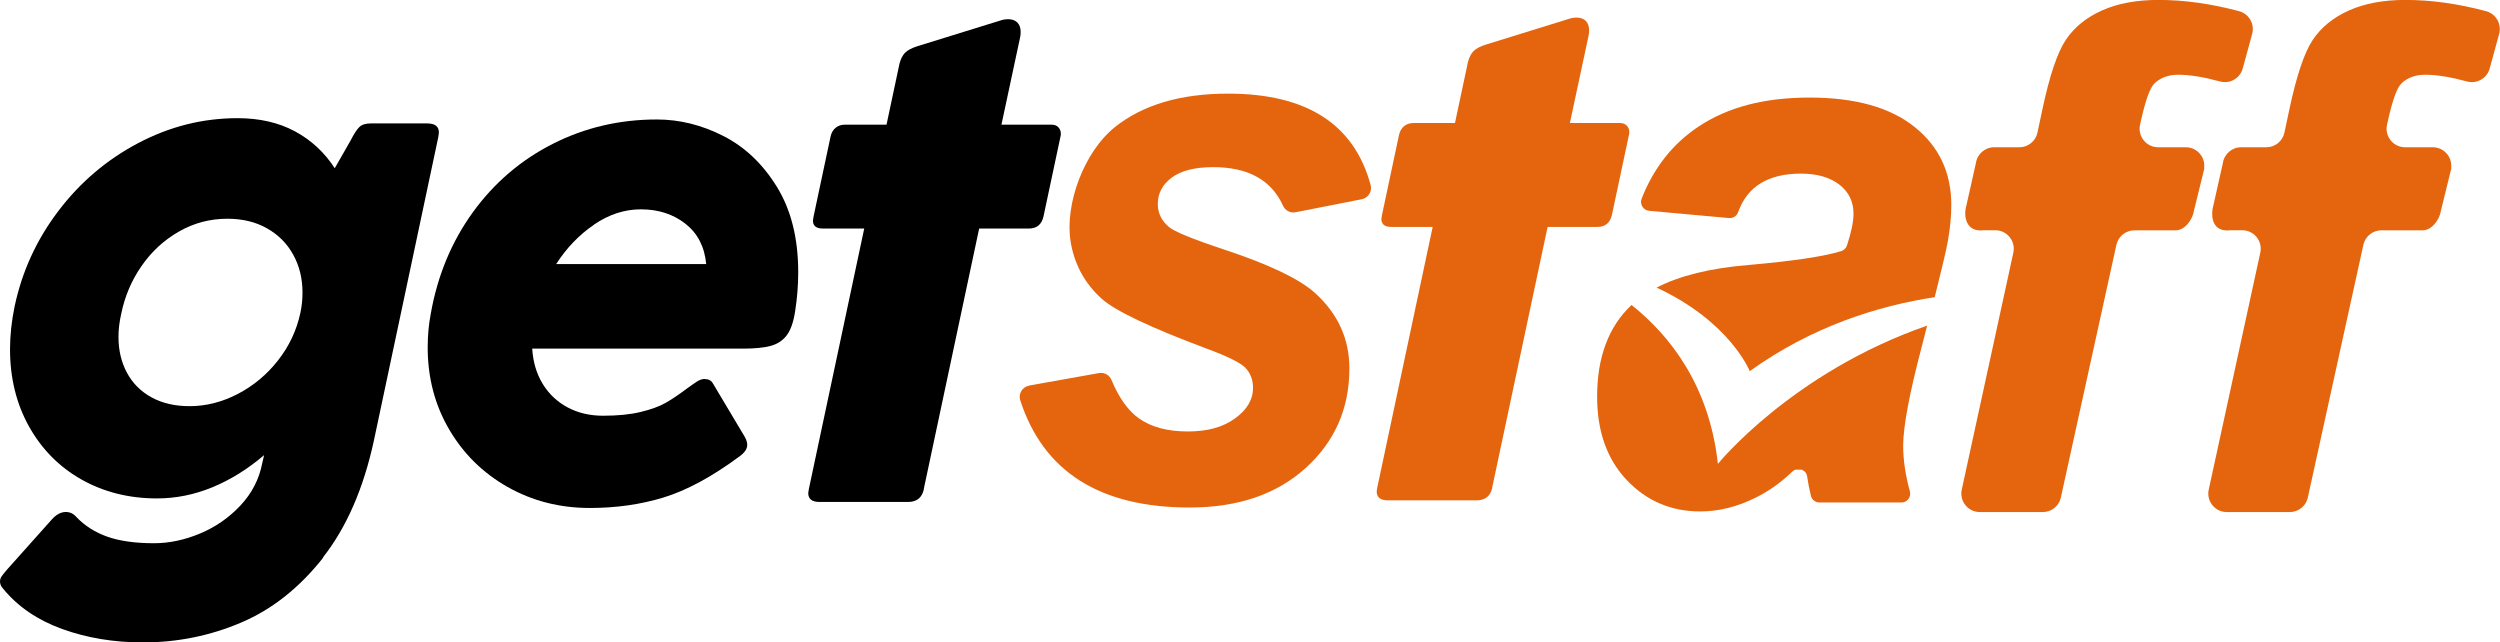
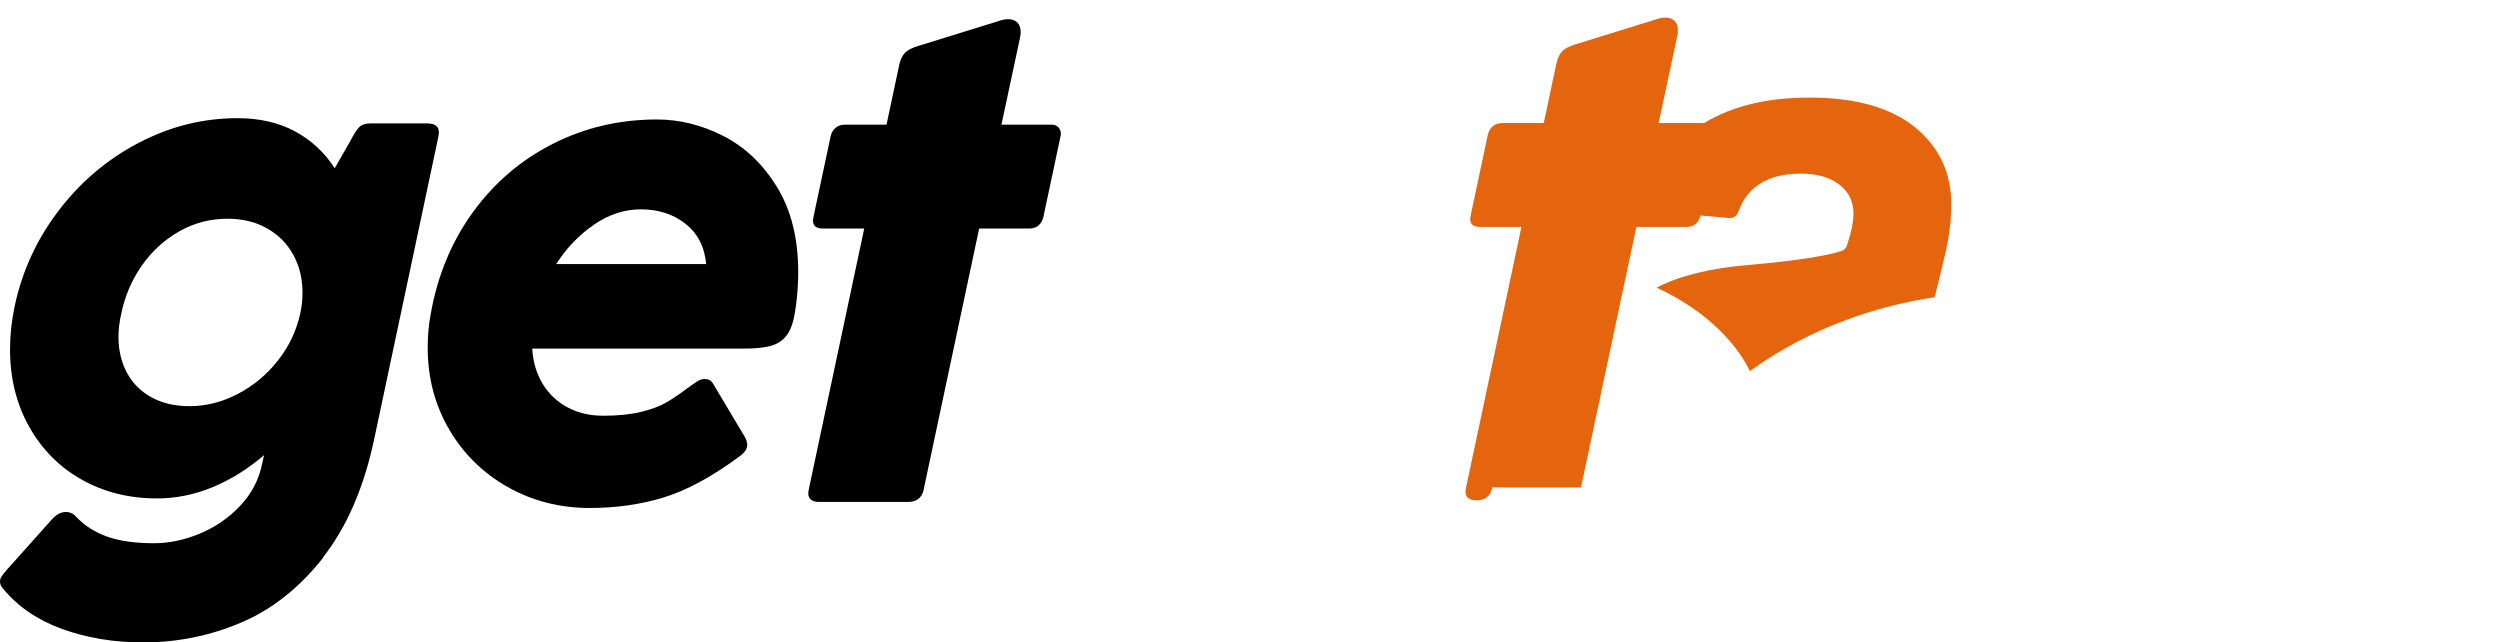
<svg xmlns="http://www.w3.org/2000/svg" id="Layer_2" viewBox="0 0 324.13 83.29">
  <defs>
    <style>.cls-1{fill:#e4650d;}</style>
  </defs>
  <g id="Layer_1-2">
    <path d="m39.22,37.94c0-1.82-.4-3.46-1.2-4.91-.8-1.46-1.94-2.6-3.41-3.43-1.47-.83-3.18-1.24-5.13-1.24-2.25,0-4.34.55-6.28,1.66-1.94,1.11-3.56,2.6-4.85,4.47-1.3,1.87-2.17,3.93-2.63,6.18-.24,1.04-.36,2.04-.36,3.01,0,1.74.37,3.29,1.1,4.65.73,1.36,1.8,2.43,3.19,3.19,1.39.76,3.03,1.14,4.93,1.14,2.14,0,4.22-.53,6.26-1.59,2.03-1.06,3.77-2.51,5.21-4.35s2.41-3.89,2.89-6.14c.19-.86.28-1.74.28-2.65m2.71,34.33c-3.06,3.9-6.6,6.72-10.63,8.44-4.02,1.72-8.28,2.59-12.77,2.59-3.77,0-7.26-.58-10.47-1.74-3.21-1.16-5.76-2.91-7.66-5.23-.27-.29-.4-.6-.4-.92,0-.24.07-.46.2-.66.13-.2.37-.5.72-.9l5.77-6.46c.59-.67,1.2-1,1.84-1,.53,0,.99.21,1.36.64,1.1,1.15,2.45,2.01,4.05,2.57,1.6.56,3.61.84,6.02.84,1.98,0,3.97-.42,5.98-1.26,2.01-.84,3.75-2.05,5.23-3.63,1.48-1.58,2.43-3.41,2.83-5.49l.24-1.04c-2.14,1.82-4.38,3.21-6.72,4.17-2.34.96-4.73,1.44-7.16,1.44-3.64,0-6.9-.82-9.79-2.45-2.89-1.63-5.15-3.92-6.8-6.86-1.64-2.94-2.47-6.28-2.47-10.03,0-1.79.2-3.65.6-5.58.96-4.52,2.85-8.64,5.67-12.35,2.82-3.72,6.27-6.65,10.35-8.8,4.08-2.15,8.37-3.23,12.89-3.23,2.83,0,5.31.57,7.42,1.7,2.11,1.14,3.84,2.73,5.17,4.79l2.04-3.57c.45-.88.84-1.48,1.16-1.78.32-.31.82-.46,1.48-.46h7.3c1.02,0,1.52.39,1.52,1.16,0,.11-.03.32-.08.64l-8.34,39.3c-1.34,6.2-3.54,11.26-6.6,15.16" />
    <path d="m77.02,29.13c-1.94,1.32-3.58,3.03-4.91,5.11h19.45c-.21-2.25-1.11-3.99-2.69-5.23-1.58-1.24-3.5-1.87-5.78-1.87-2.11,0-4.14.66-6.08,1.98m14.42,20.03c.45,0,.79.19,1,.56l4.09,6.86c.24.4.36.78.36,1.12,0,.51-.34,1-1,1.48-3.58,2.65-6.87,4.42-9.85,5.33-2.98.91-6.17,1.36-9.56,1.36-3.9,0-7.46-.91-10.67-2.73-3.21-1.82-5.73-4.31-7.58-7.48-1.85-3.17-2.77-6.7-2.77-10.61,0-1.5.13-2.95.4-4.37.88-4.97,2.71-9.36,5.47-13.17,2.77-3.81,6.22-6.76,10.37-8.86,4.14-2.1,8.64-3.15,13.47-3.15,2.94,0,5.82.71,8.62,2.14,2.81,1.43,5.13,3.64,6.96,6.62,1.83,2.98,2.75,6.66,2.75,11.05,0,1.66-.13,3.34-.4,5.05-.21,1.39-.57,2.43-1.08,3.11-.51.68-1.2,1.14-2.07,1.38s-2.07.36-3.59.36h-27.35c.11,1.74.56,3.26,1.36,4.57.8,1.31,1.88,2.33,3.23,3.05,1.35.72,2.88,1.08,4.59,1.08,1.9,0,3.52-.16,4.85-.48,1.34-.32,2.42-.71,3.25-1.18.83-.47,1.74-1.08,2.73-1.83.59-.43,1.03-.73,1.32-.92.35-.24.71-.36,1.08-.36" />
    <path d="m119.79,63.4c-.24,1.12-.92,1.68-2.05,1.68h-11.51c-.96,0-1.44-.39-1.44-1.16,0-.08.03-.25.08-.52l7.18-33.77h-5.37c-.86,0-1.28-.35-1.28-1.04,0-.08.03-.25.08-.52l2.21-10.39c.11-.48.33-.86.66-1.12.33-.27.74-.4,1.22-.4h5.37l1.68-7.9c.16-.61.4-1.09.72-1.42.32-.33.87-.62,1.64-.86l10.75-3.33c.32-.11.66-.16,1-.16.48,0,.87.14,1.16.42.29.28.44.69.44,1.22,0,.32-.03.57-.08.76l-2.41,11.27h6.46c.4,0,.71.11.92.34.21.23.32.5.32.82,0,.16-.01.28-.04.36l-2.21,10.39c-.24,1.04-.87,1.56-1.88,1.56h-6.46l-7.18,33.77Z" />
-     <path class="cls-1" d="m133.42,49.99l9.06-1.62c.68-.12,1.35.24,1.62.88.97,2.32,2.15,3.98,3.53,4.97,1.6,1.14,3.71,1.72,6.35,1.72s4.58-.56,6.14-1.69c1.56-1.13,2.34-2.45,2.34-3.96,0-1.03-.33-1.9-.99-2.61-.69-.68-2.36-1.5-5-2.47-7.32-2.74-11.87-4.9-13.64-6.48-2.18-1.98-3.52-4.42-4.01-7.33-.83-4.93,1.78-11.76,5.69-14.89,3.64-2.92,8.55-4.37,14.71-4.37,10.19,0,16.35,3.95,18.49,11.86.22.82-.31,1.66-1.15,1.83l-8.59,1.69c-.68.13-1.35-.23-1.63-.86-1.51-3.33-4.53-4.99-9.05-4.99-2.36,0-4.15.45-5.36,1.35-1.22.9-1.82,2.05-1.82,3.43,0,1.16.47,2.14,1.41,2.95.69.61,3.09,1.6,7.18,2.95,5.86,1.94,9.8,3.82,11.82,5.66,2.95,2.68,4.43,5.93,4.43,9.76,0,5.19-1.89,9.49-5.67,12.91-3.78,3.42-8.8,5.12-15.04,5.12-11.62,0-18.95-4.63-21.96-13.89-.28-.85.27-1.76,1.15-1.91Z" />
-     <path class="cls-1" d="m193.49,63.19c-.24,1.12-.92,1.68-2.05,1.68h-11.51c-.96,0-1.44-.39-1.44-1.16,0-.08.03-.25.08-.52l7.18-33.77h-5.37c-.86,0-1.28-.35-1.28-1.04,0-.08.03-.25.08-.52l2.21-10.39c.11-.48.33-.86.66-1.12.33-.27.74-.4,1.22-.4h5.37l1.68-7.9c.16-.61.4-1.09.72-1.42.32-.33.87-.62,1.64-.86l10.75-3.33c.32-.11.66-.16,1-.16.48,0,.87.14,1.16.42.29.28.44.69.44,1.22,0,.32-.03.57-.08.76l-2.41,11.27h6.46c.4,0,.71.11.92.34.21.23.32.5.32.82,0,.16-.01.28-.04.36l-2.21,10.39c-.24,1.04-.87,1.56-1.88,1.56h-6.46l-7.18,33.77Z" />
+     <path class="cls-1" d="m193.49,63.19c-.24,1.12-.92,1.68-2.05,1.68c-.96,0-1.44-.39-1.44-1.16,0-.08.03-.25.08-.52l7.18-33.77h-5.37c-.86,0-1.28-.35-1.28-1.04,0-.08.03-.25.08-.52l2.21-10.39c.11-.48.33-.86.66-1.12.33-.27.74-.4,1.22-.4h5.37l1.68-7.9c.16-.61.4-1.09.72-1.42.32-.33.87-.62,1.64-.86l10.75-3.33c.32-.11.66-.16,1-.16.48,0,.87.14,1.16.42.29.28.44.69.44,1.22,0,.32-.03.57-.08.76l-2.41,11.27h6.46c.4,0,.71.11.92.34.21.23.32.5.32.82,0,.16-.01.28-.04.36l-2.21,10.39c-.24,1.04-.87,1.56-1.88,1.56h-6.46l-7.18,33.77Z" />
    <path class="cls-1" d="m213.79,27.33l10.38.94c.52.05,1-.26,1.18-.75,1.18-3.34,3.9-5.01,8.14-5.01,2.1,0,3.76.48,4.99,1.43,1.22.95,1.83,2.2,1.83,3.75,0,1.05-.28,2.43-.85,4.14-.12.35-.4.63-.75.73-2.25.69-6.23,1.29-11.94,1.79-5.03.41-9.02,1.4-11.99,2.94,9.52,4.41,12.08,10.83,12.08,10.83,8.05-5.78,16.58-8.46,23.98-9.59.93-3.71,1.5-6.13,1.7-7.25.3-1.67.45-3.24.45-4.71,0-4.2-1.59-7.57-4.76-10.11-3.17-2.54-7.71-3.81-13.61-3.81s-10.57,1.24-14.34,3.72c-3.38,2.23-5.86,5.36-7.44,9.39-.28.71.21,1.5.97,1.57Z" />
-     <path class="cls-1" d="m249.88,42.21c-17.56,6.09-27.15,17.93-27.15,17.93-1.12-10.12-6.15-16.58-11.2-20.6-2.97,2.8-4.46,6.76-4.46,11.88,0,4.51,1.28,8.12,3.85,10.83,2.57,2.71,5.75,4.06,9.53,4.06,2.39,0,4.79-.6,7.2-1.8,1.72-.85,3.29-1.98,4.73-3.37.13-.12.27-.2.42-.25h.77c.37.13.67.44.73.89.13.85.29,1.69.49,2.51.13.51.59.86,1.12.86h10.61c.76,0,1.3-.72,1.1-1.45-.58-2.11-.87-4.08-.87-5.93,0-2.43.8-6.71,2.41-12.83.25-.96.48-1.87.7-2.73Z" />
-     <path class="cls-1" d="m317.82,21.83l-1.34,5.45c-.17,1.18-1.18,2.58-2.37,2.58h-5.35c-1.1,0-2.06.75-2.33,1.82l-7.23,32.89c-.26,1.07-1.22,1.82-2.33,1.82h-8.16c-1.56,0-2.7-1.46-2.33-2.97l6.66-30.6c.37-1.51-.77-2.97-2.33-2.97h-1.48c-2.38.3-2.53-1.69-2.37-2.73l1.34-5.97c.17-1.18,1.18-2.06,2.37-2.06h3.27c1.13,0,2.11-.79,2.34-1.89l.63-2.96c.93-4.39,1.94-7.41,3.04-9.06,1.1-1.65,2.67-2.92,4.71-3.83,2.04-.91,4.48-1.36,7.31-1.36,3.35,0,6.83.49,10.46,1.46,1.28.34,2.04,1.67,1.69,2.95l-1.23,4.49c-.35,1.27-1.67,2.02-2.94,1.67-2.13-.58-3.94-.87-5.41-.87-1.27,0-2.29.37-3.07,1.11-.6.56-1.19,2.21-1.79,4.94l-.1.45c-.32,1.49.82,2.9,2.34,2.9h3.6c1.45,0,2.57,1.29,2.37,2.73Z" />
-     <path class="cls-1" d="m285.8,21.83l-1.34,5.45c-.17,1.18-1.18,2.58-2.37,2.58h-5.35c-1.1,0-2.06.75-2.33,1.82l-7.23,32.89c-.26,1.07-1.22,1.82-2.33,1.82h-8.16c-1.56,0-2.7-1.46-2.33-2.97l6.66-30.6c.37-1.51-.77-2.97-2.33-2.97h-1.48c-2.38.3-2.53-1.89-2.37-2.73l1.34-5.97c.17-1.18,1.18-2.06,2.37-2.06h3.27c1.13,0,2.11-.79,2.34-1.89l.63-2.96c.93-4.39,1.94-7.41,3.04-9.06,1.1-1.65,2.67-2.92,4.71-3.83,2.04-.91,4.48-1.36,7.31-1.36,3.35,0,6.83.49,10.46,1.46,1.28.34,2.04,1.67,1.69,2.95l-1.23,4.49c-.35,1.27-1.67,2.02-2.94,1.67-2.13-.58-3.94-.87-5.41-.87-1.27,0-2.29.37-3.07,1.11-.6.56-1.19,2.21-1.79,4.94l-.1.45c-.32,1.49.82,2.9,2.34,2.9h3.6c1.45,0,2.57,1.29,2.37,2.73Z" />
  </g>
</svg>